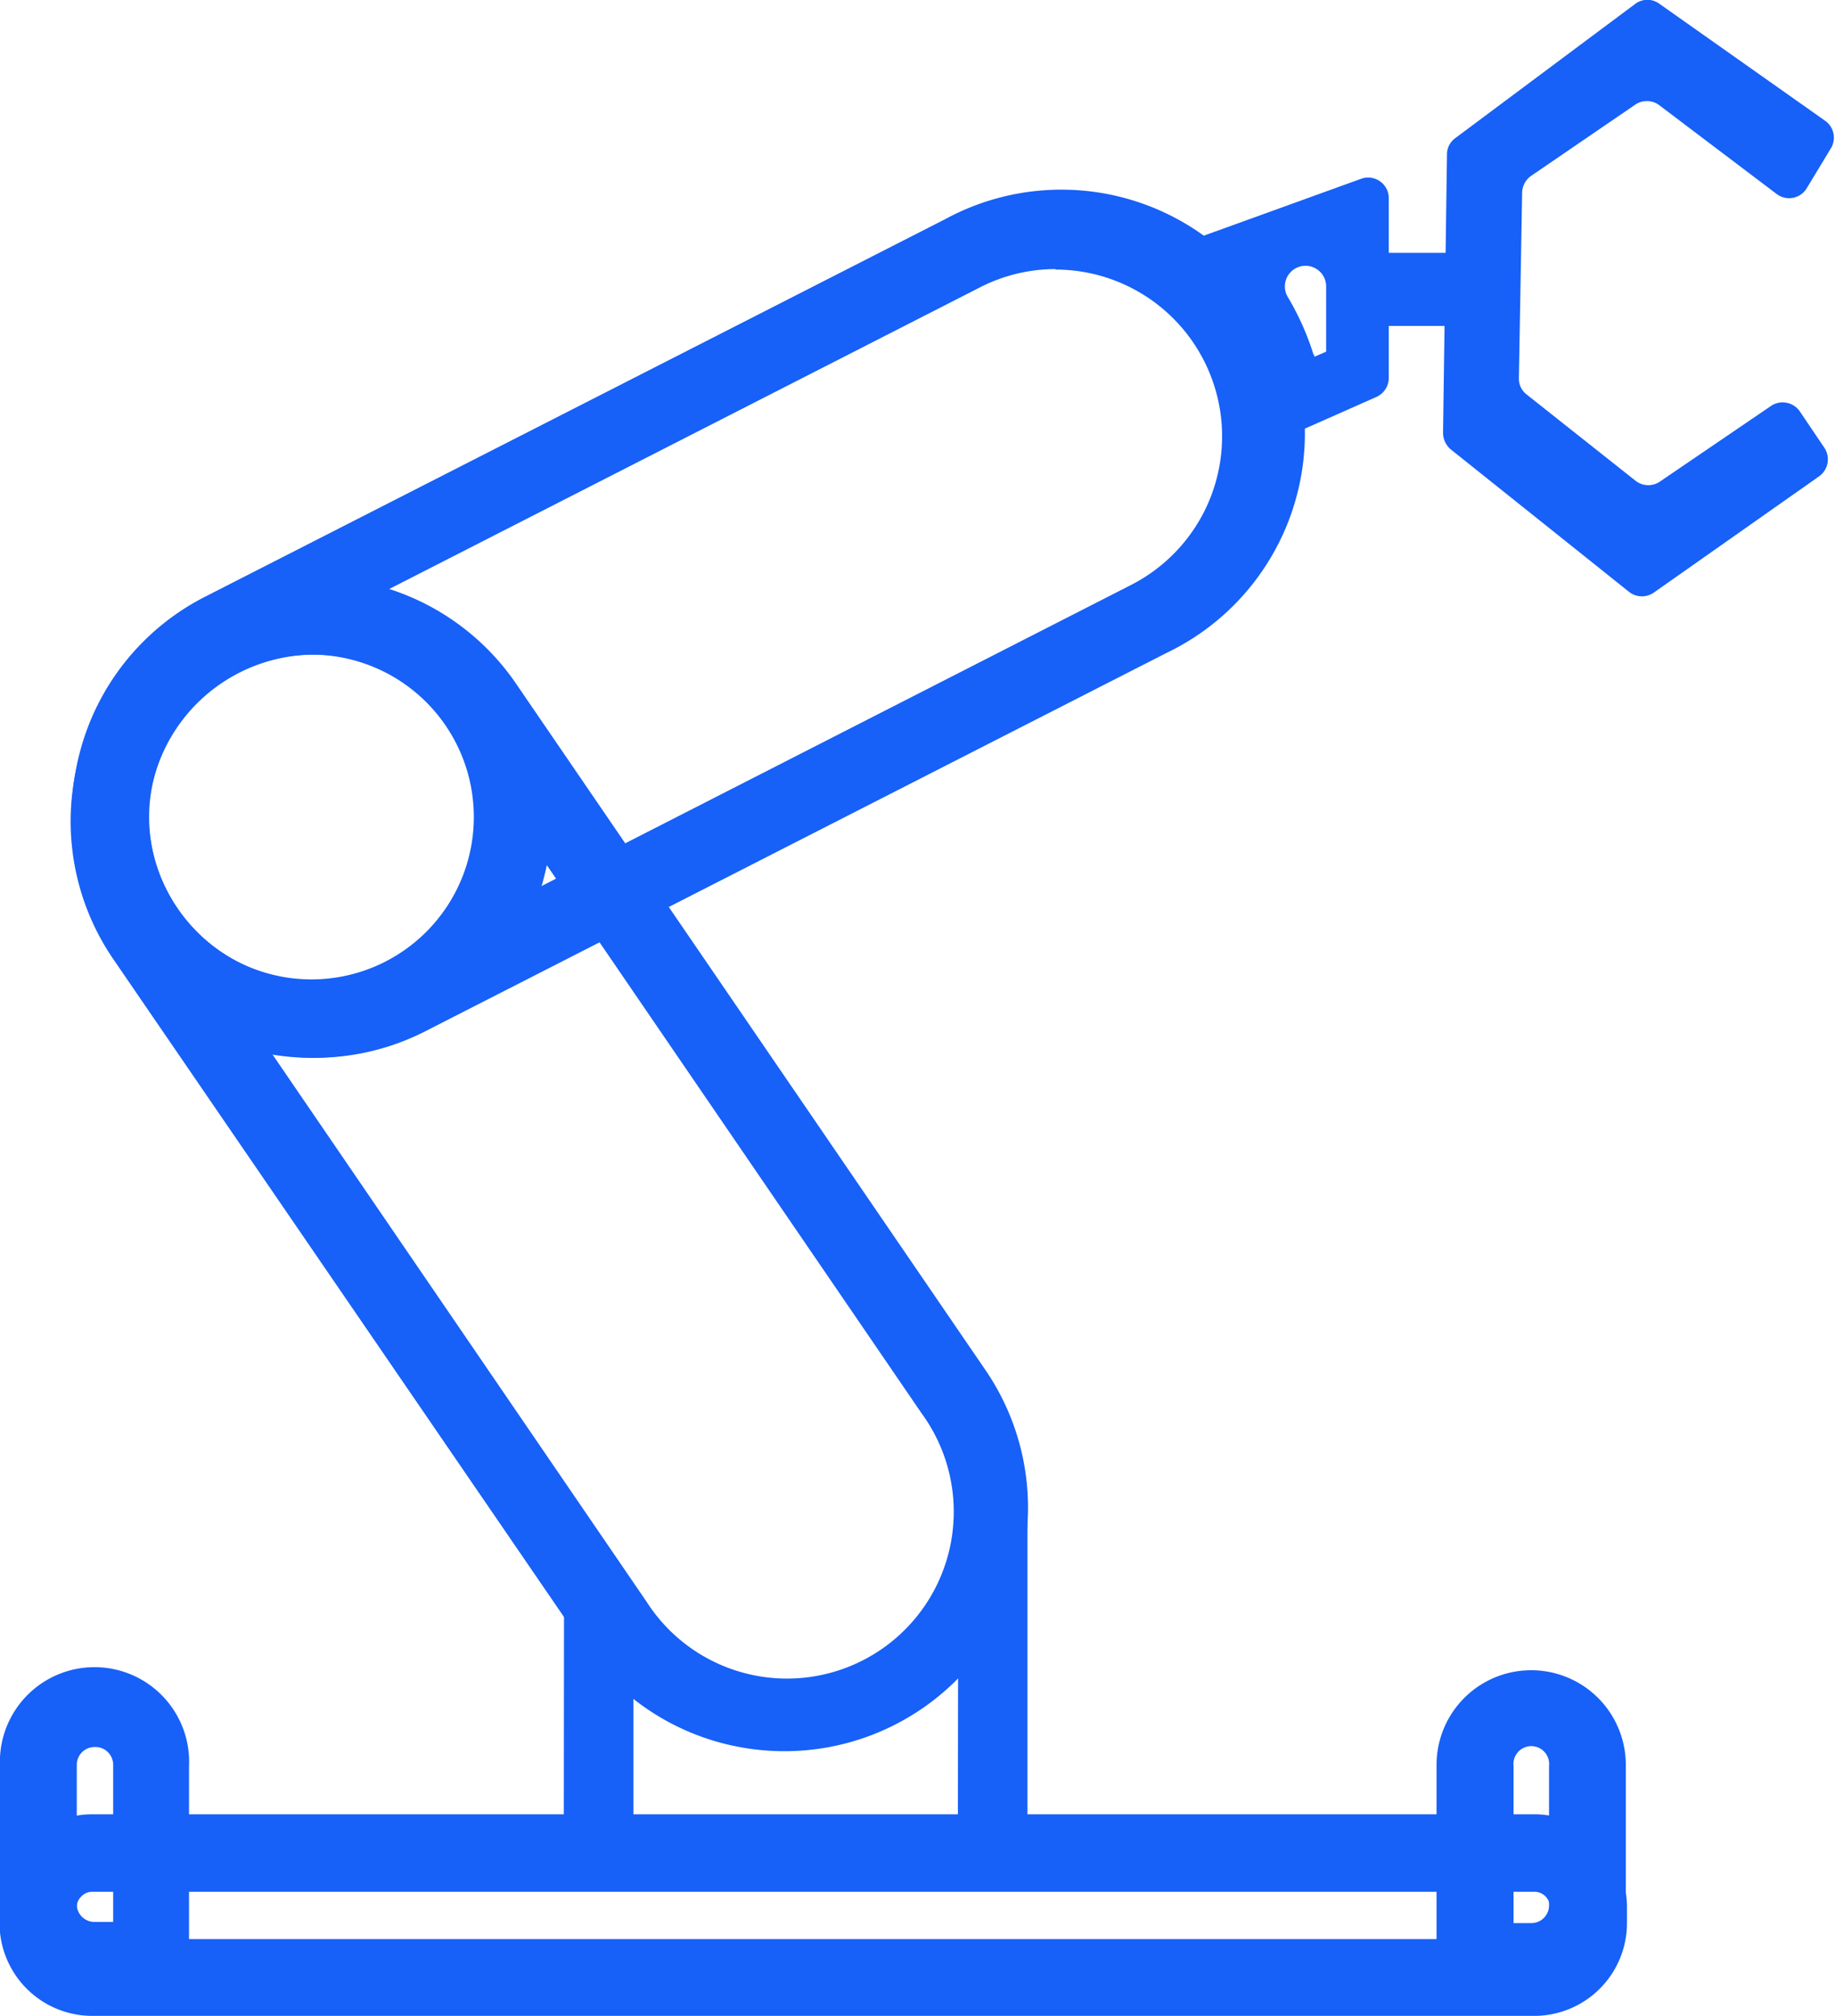
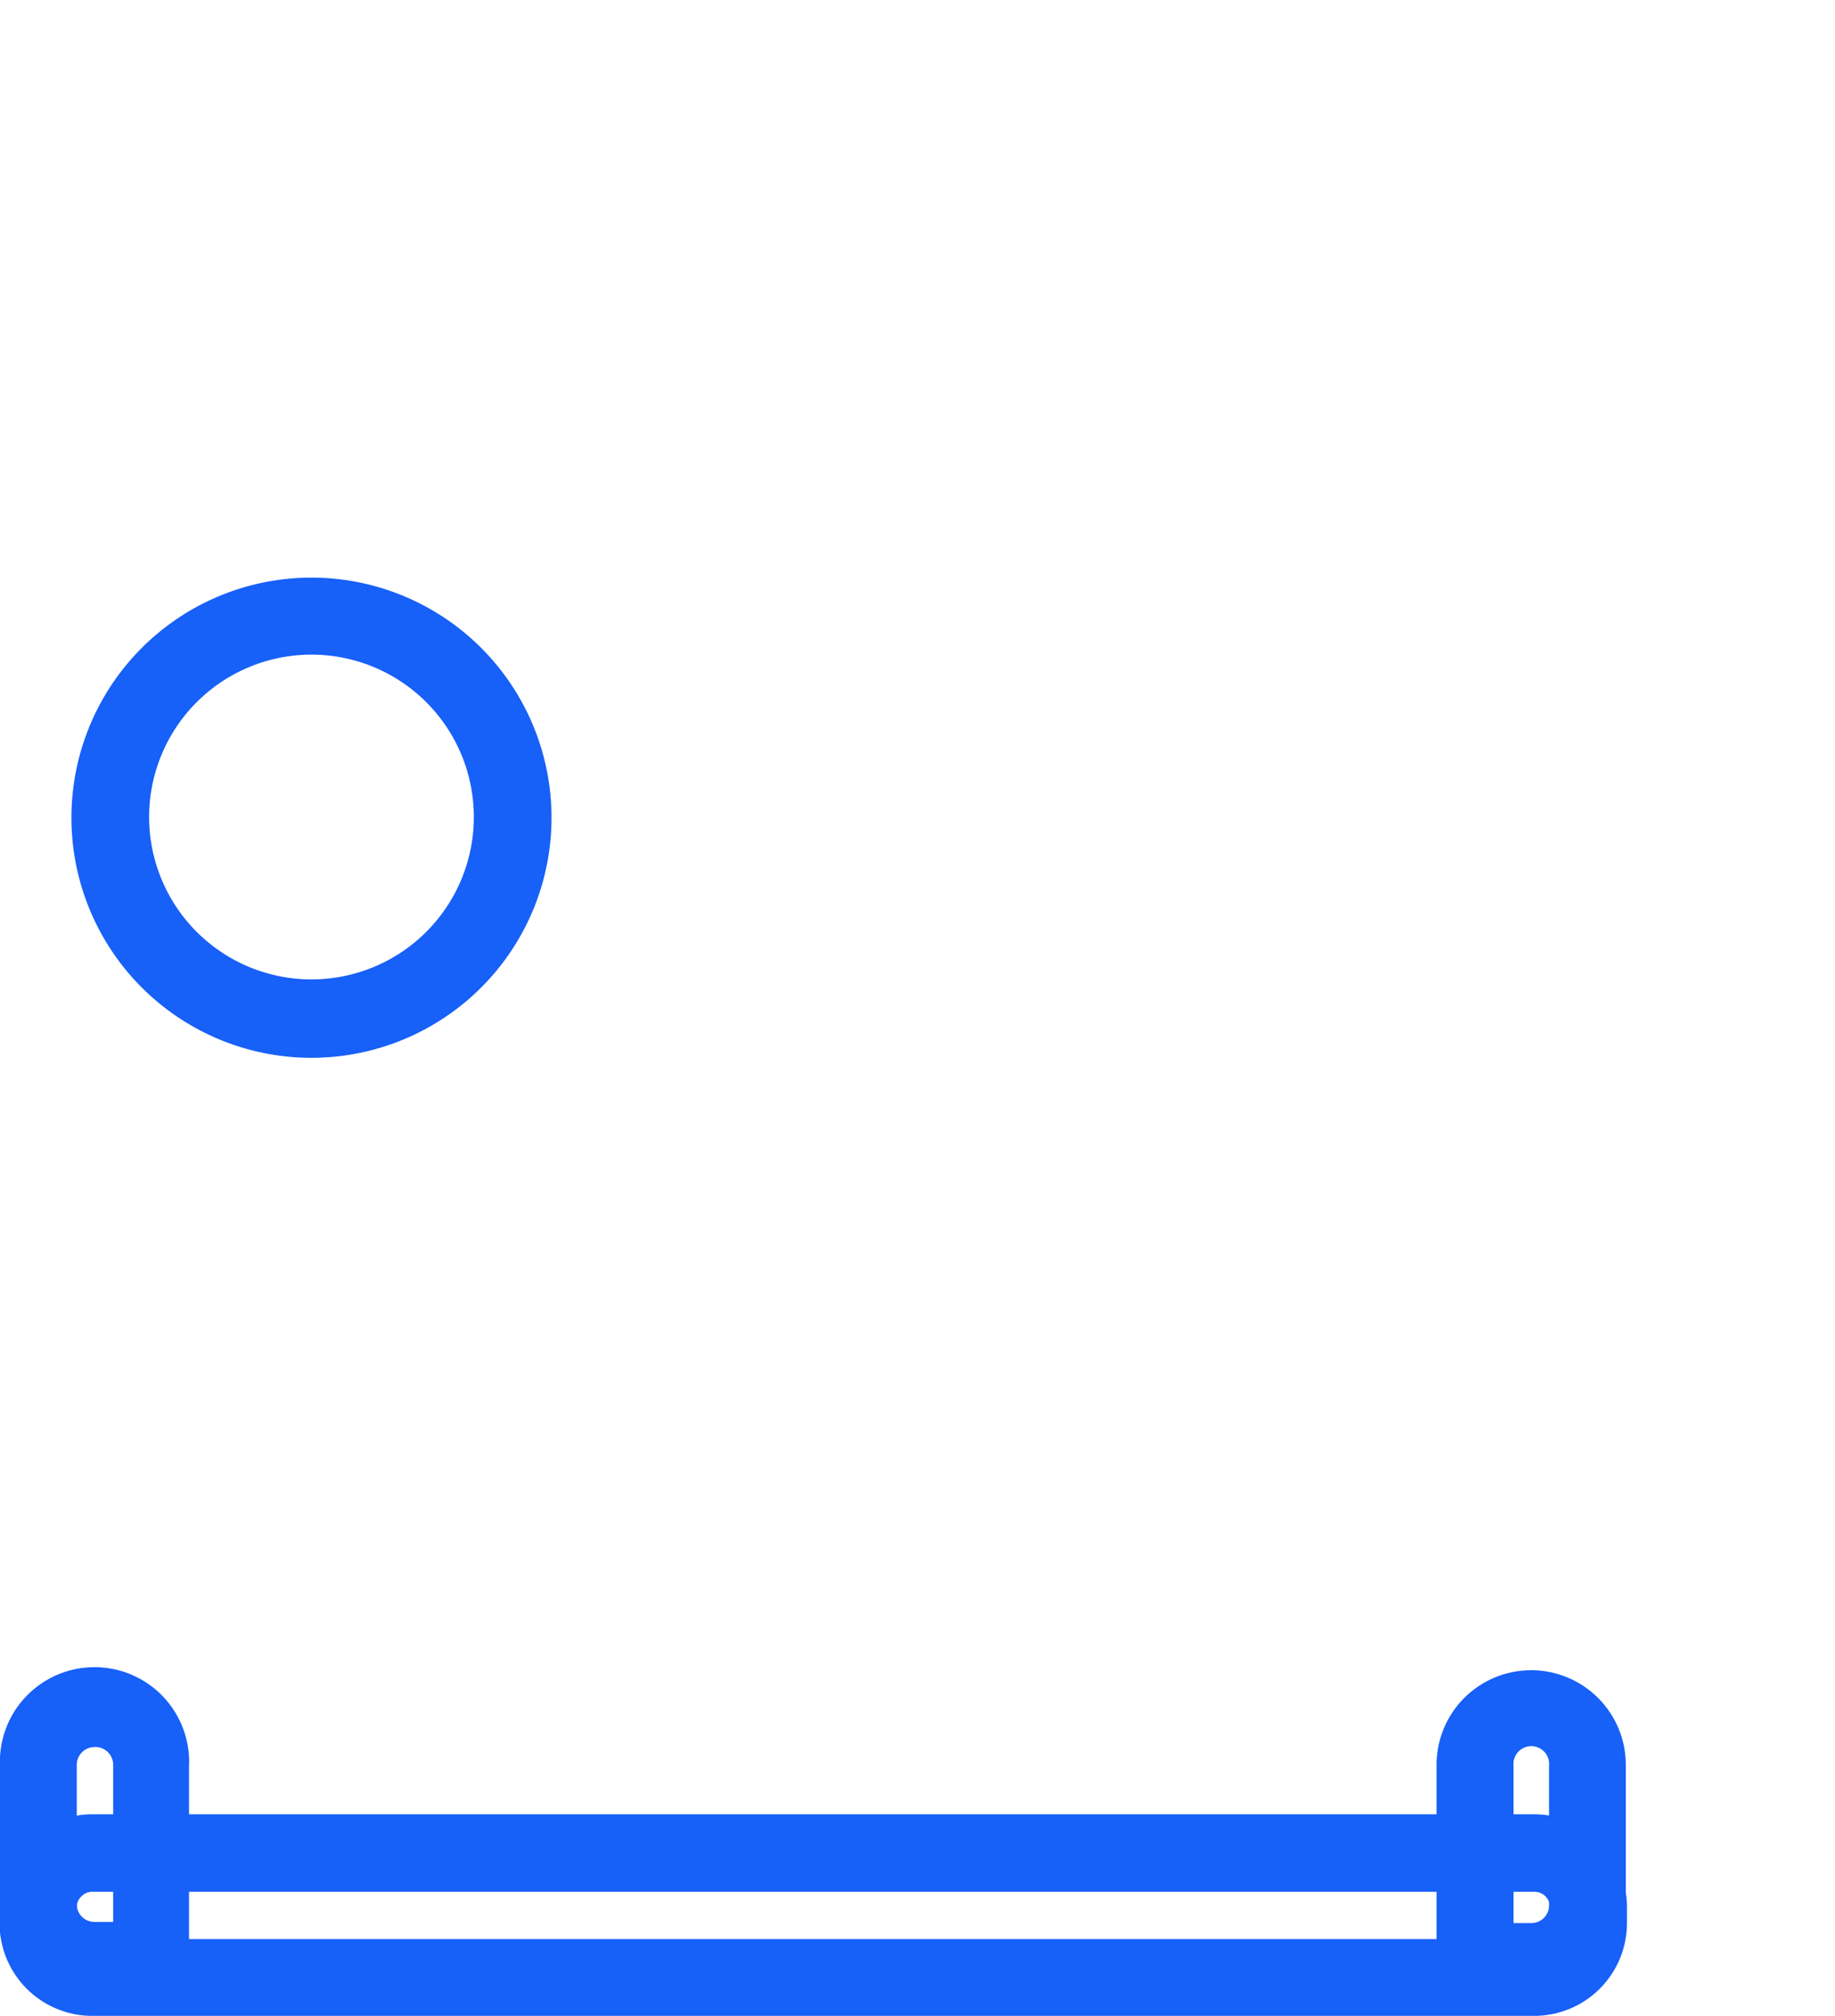
<svg xmlns="http://www.w3.org/2000/svg" viewBox="0 0 79.12 86.9">
  <defs>
    <style>.cls-1{fill:none;}.cls-2{fill:#1760f8;}.cls-3{clip-path:url(#clip-path);}</style>
    <clipPath id="clip-path" transform="translate(-0.12 -0.85)">
      <rect class="cls-1" width="79.56" height="87.8" />
    </clipPath>
  </defs>
  <g id="图层_2" data-name="图层 2">
    <g id="图层_1-2" data-name="图层 1">
      <path class="cls-2" d="M13.55,46.45A10.35,10.35,0,1,1,23.9,36.1,10.35,10.35,0,0,1,13.55,46.45Zm0-17.38a7,7,0,1,0,7,7,7,7,0,0,0-7-7Z" transform="translate(-0.12 -0.85)" />
      <g class="cls-3">
-         <path class="cls-2" d="M13.72,46.45A10.51,10.51,0,0,1,8.93,26.59L40.87,10.3A10.5,10.5,0,1,1,50.41,29L18.47,45.3a10.47,10.47,0,0,1-4.75,1.15Zm31.91-34a7.13,7.13,0,0,0-3.26.79L10.44,29.54A7.19,7.19,0,1,0,17,42.35L48.9,26.06a7.19,7.19,0,0,0-3.27-13.59Z" transform="translate(-0.12 -0.85)" />
-         <path class="cls-2" d="M34,76.34A10.64,10.64,0,0,1,32,76.16a10.47,10.47,0,0,1-6.73-4.39L5,42.19A10.5,10.5,0,0,1,22.37,30.32L42.61,59.91A10.5,10.5,0,0,1,34,76.34ZM13.69,29.07A7.18,7.18,0,0,0,7.77,40.31L28,69.9a7.19,7.19,0,1,0,11.86-8.12L19.63,32.2a7.19,7.19,0,0,0-5.94-3.13ZM56.22,19.4A.89.89,0,0,1,55,18.91L54.28,17a10.45,10.45,0,0,0-1.51-3l-.11-.19-1.2-1.27a.89.89,0,0,1,.34-1.45l7-2.53A.89.89,0,0,1,60,9.42v7.73a.9.9,0,0,1-.53.81Zm.57-3.25,0,.08.51-.22V13.2a.89.89,0,0,0-1.19-.84h0a.89.89,0,0,0-.46,1.3,11.62,11.62,0,0,1,1.11,2.49ZM70.38,26.38l-7.71-6.16a.94.94,0,0,1-.33-.71l.17-12a.86.86,0,0,1,.35-.7L70.65,1a.87.87,0,0,1,1,0l7.17,5.06a.89.89,0,0,1,.22,1.22L78,9a.89.89,0,0,1-1.28.21L71.63,5.36a.89.89,0,0,0-1,0L66.14,8.43a.91.91,0,0,0-.39.72l-.14,8a.86.86,0,0,0,.34.71l4.71,3.73a.89.89,0,0,0,1.06,0l4.76-3.24a.9.9,0,0,1,1.24.23l1.06,1.57a.9.9,0,0,1-.22,1.23l-7.11,5A.9.9,0,0,1,70.38,26.38Z" transform="translate(-0.12 -0.85)" />
-       </g>
-       <path class="cls-2" d="M59.64,11.75h3.67V14.9H59.64ZM24.44,69.17h1.43a1.55,1.55,0,0,1,1.56,1.56v8.71h-3Zm17-5.06h.89a2.09,2.09,0,0,1,1.47.62,2.05,2.05,0,0,1,.62,1.47v14h-3Z" transform="translate(-0.12 -0.85)" />
+         </g>
      <path class="cls-2" d="M66.27,87.75H4.1a4,4,0,0,1-4-4v-.69a4,4,0,0,1,4-4H66.27a4,4,0,0,1,4,4v.69a4,4,0,0,1-4,4ZM4.1,82.4a.65.65,0,0,0-.47.2.63.63,0,0,0-.2.47v.69a.67.67,0,0,0,.67.68H66.27a.66.66,0,0,0,.48-.2.67.67,0,0,0,.2-.48v-.69a.67.67,0,0,0-.68-.67Z" transform="translate(-0.12 -0.85)" />
      <path class="cls-2" d="M8.27,87.06H4.2A4.07,4.07,0,0,1,.12,83v-6a4.08,4.08,0,1,1,8.15,0ZM4.2,76.16a.77.77,0,0,0-.77.77v6a.76.76,0,0,0,.77.77H5V76.93a.77.77,0,0,0-.22-.54.76.76,0,0,0-.54-.23Zm61.94,10.9H62.06V76.93a4.08,4.08,0,1,1,8.16,0v6a4.08,4.08,0,0,1-4.08,4.08Zm-.76-3.31h.76a.76.76,0,0,0,.77-.77v-6a.77.77,0,1,0-1.53,0Z" transform="translate(-0.12 -0.85)" />
    </g>
  </g>
</svg>